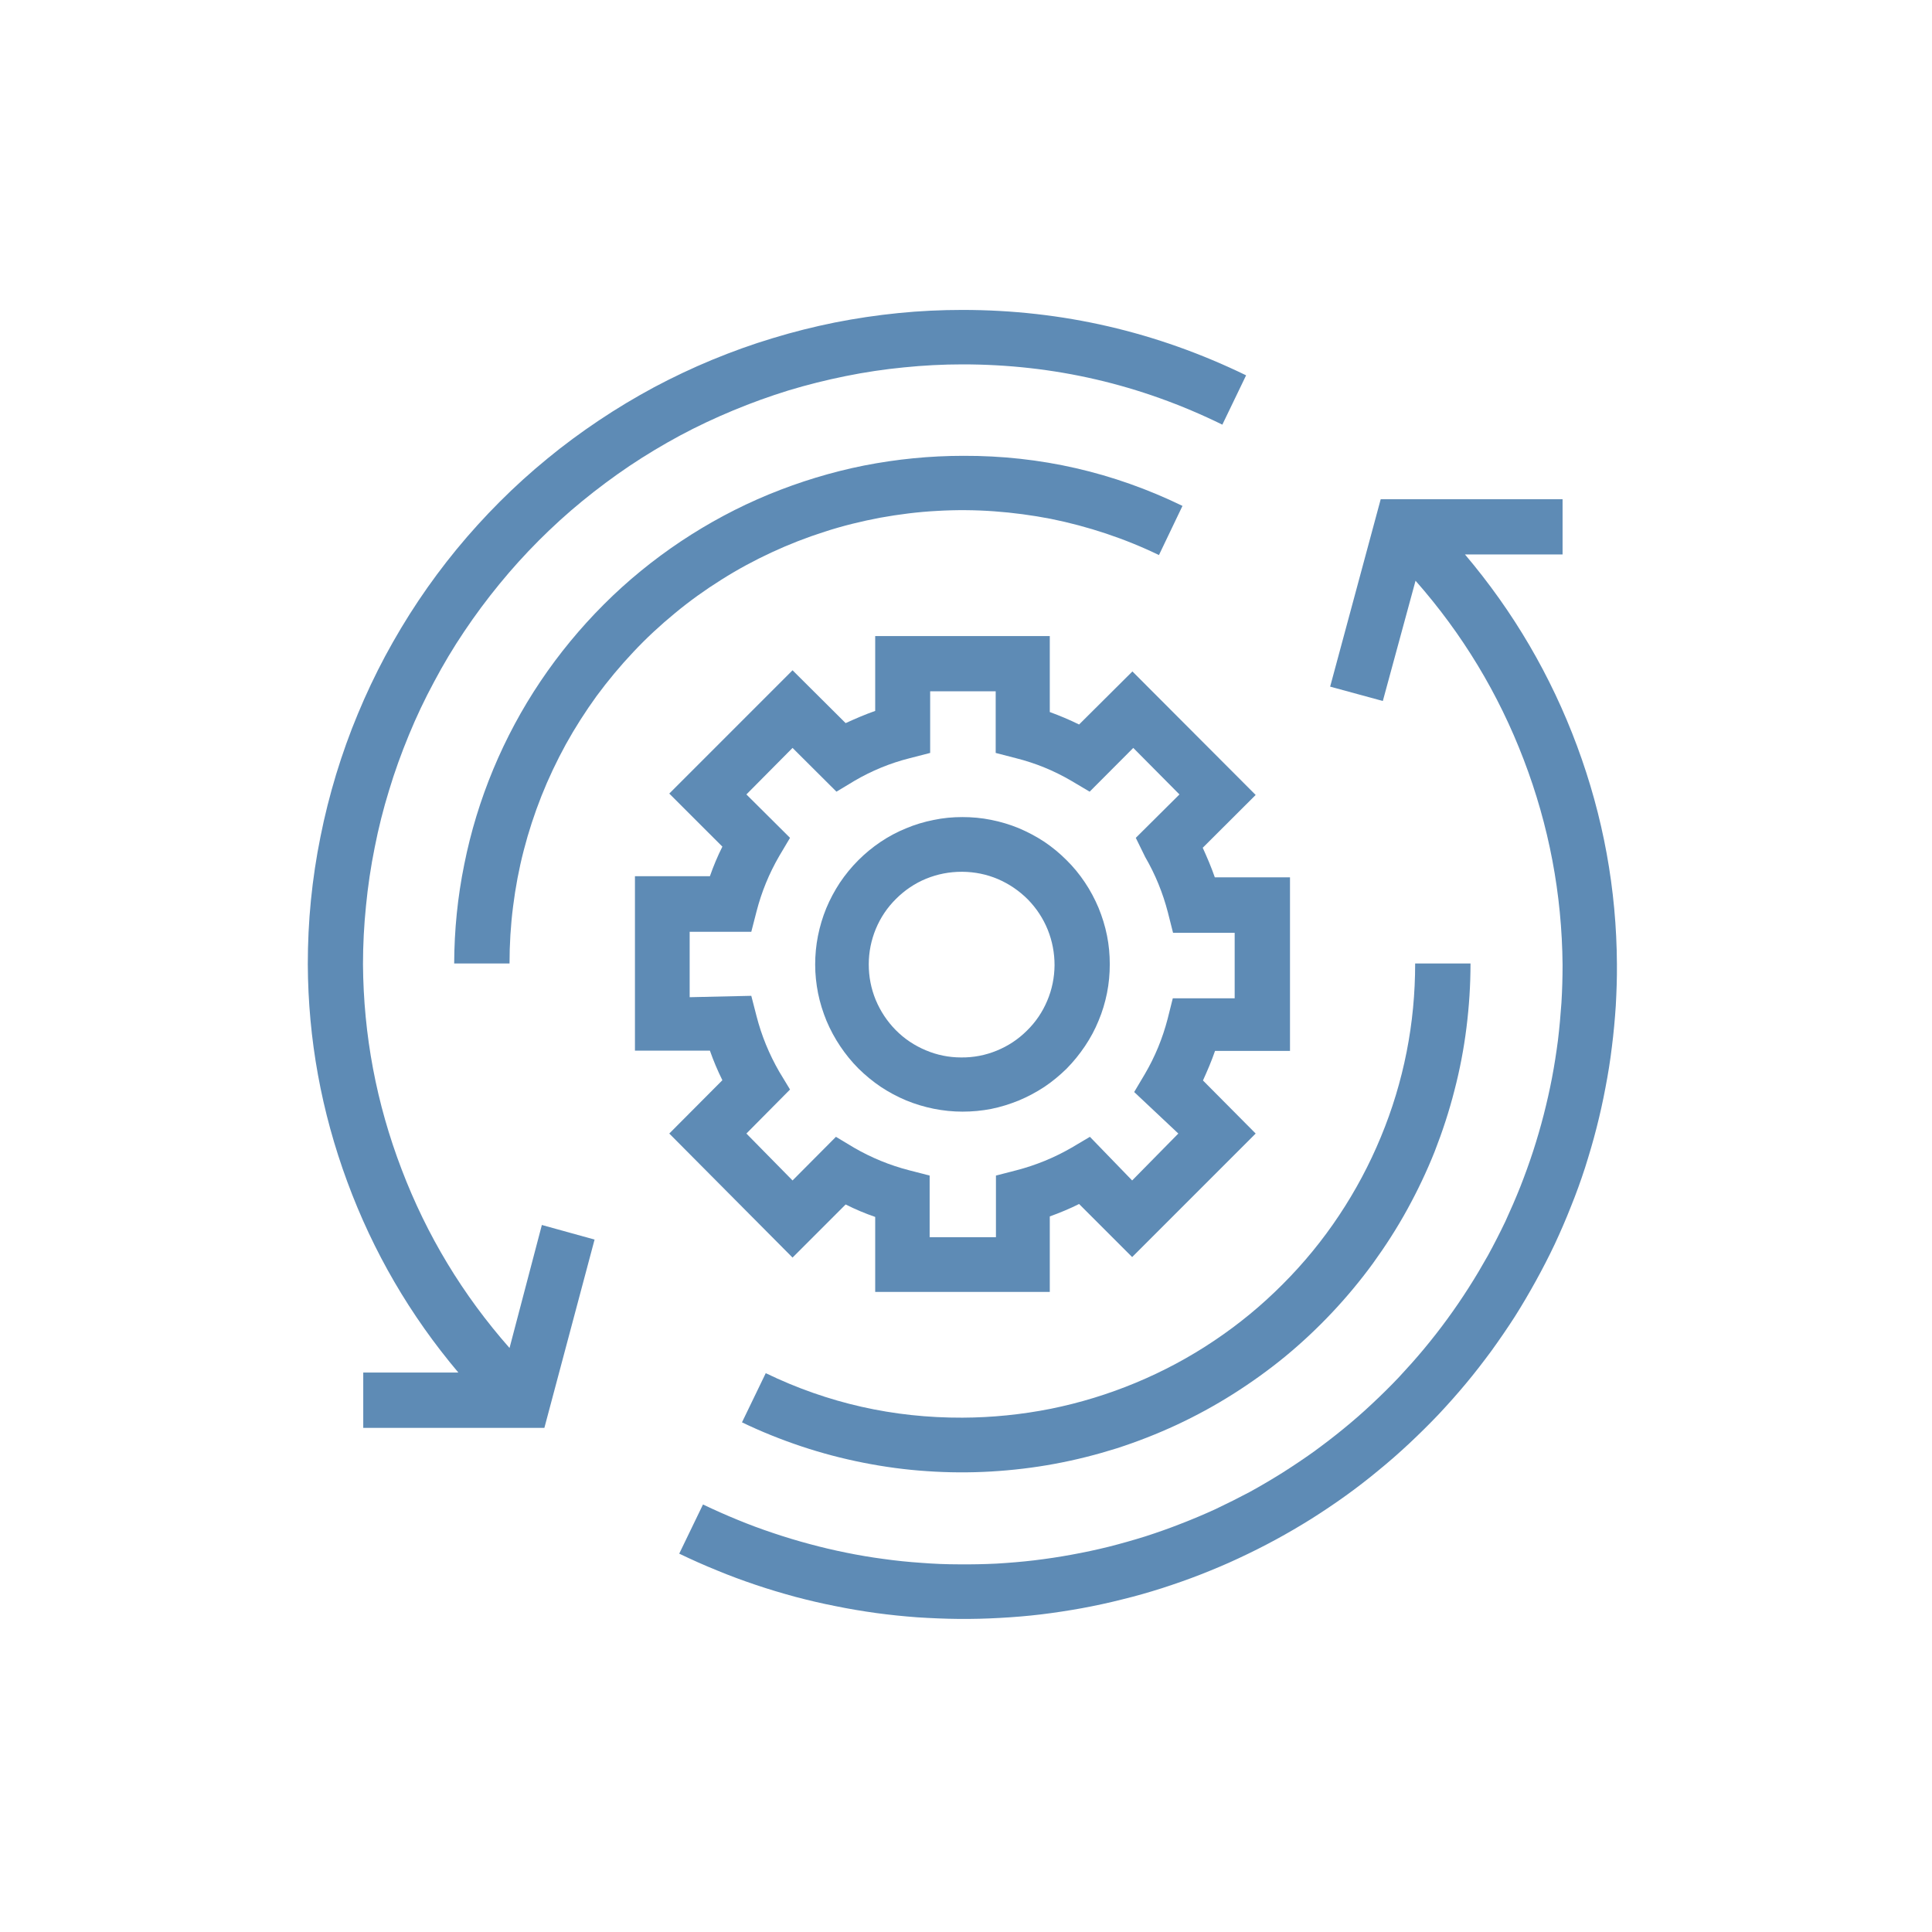
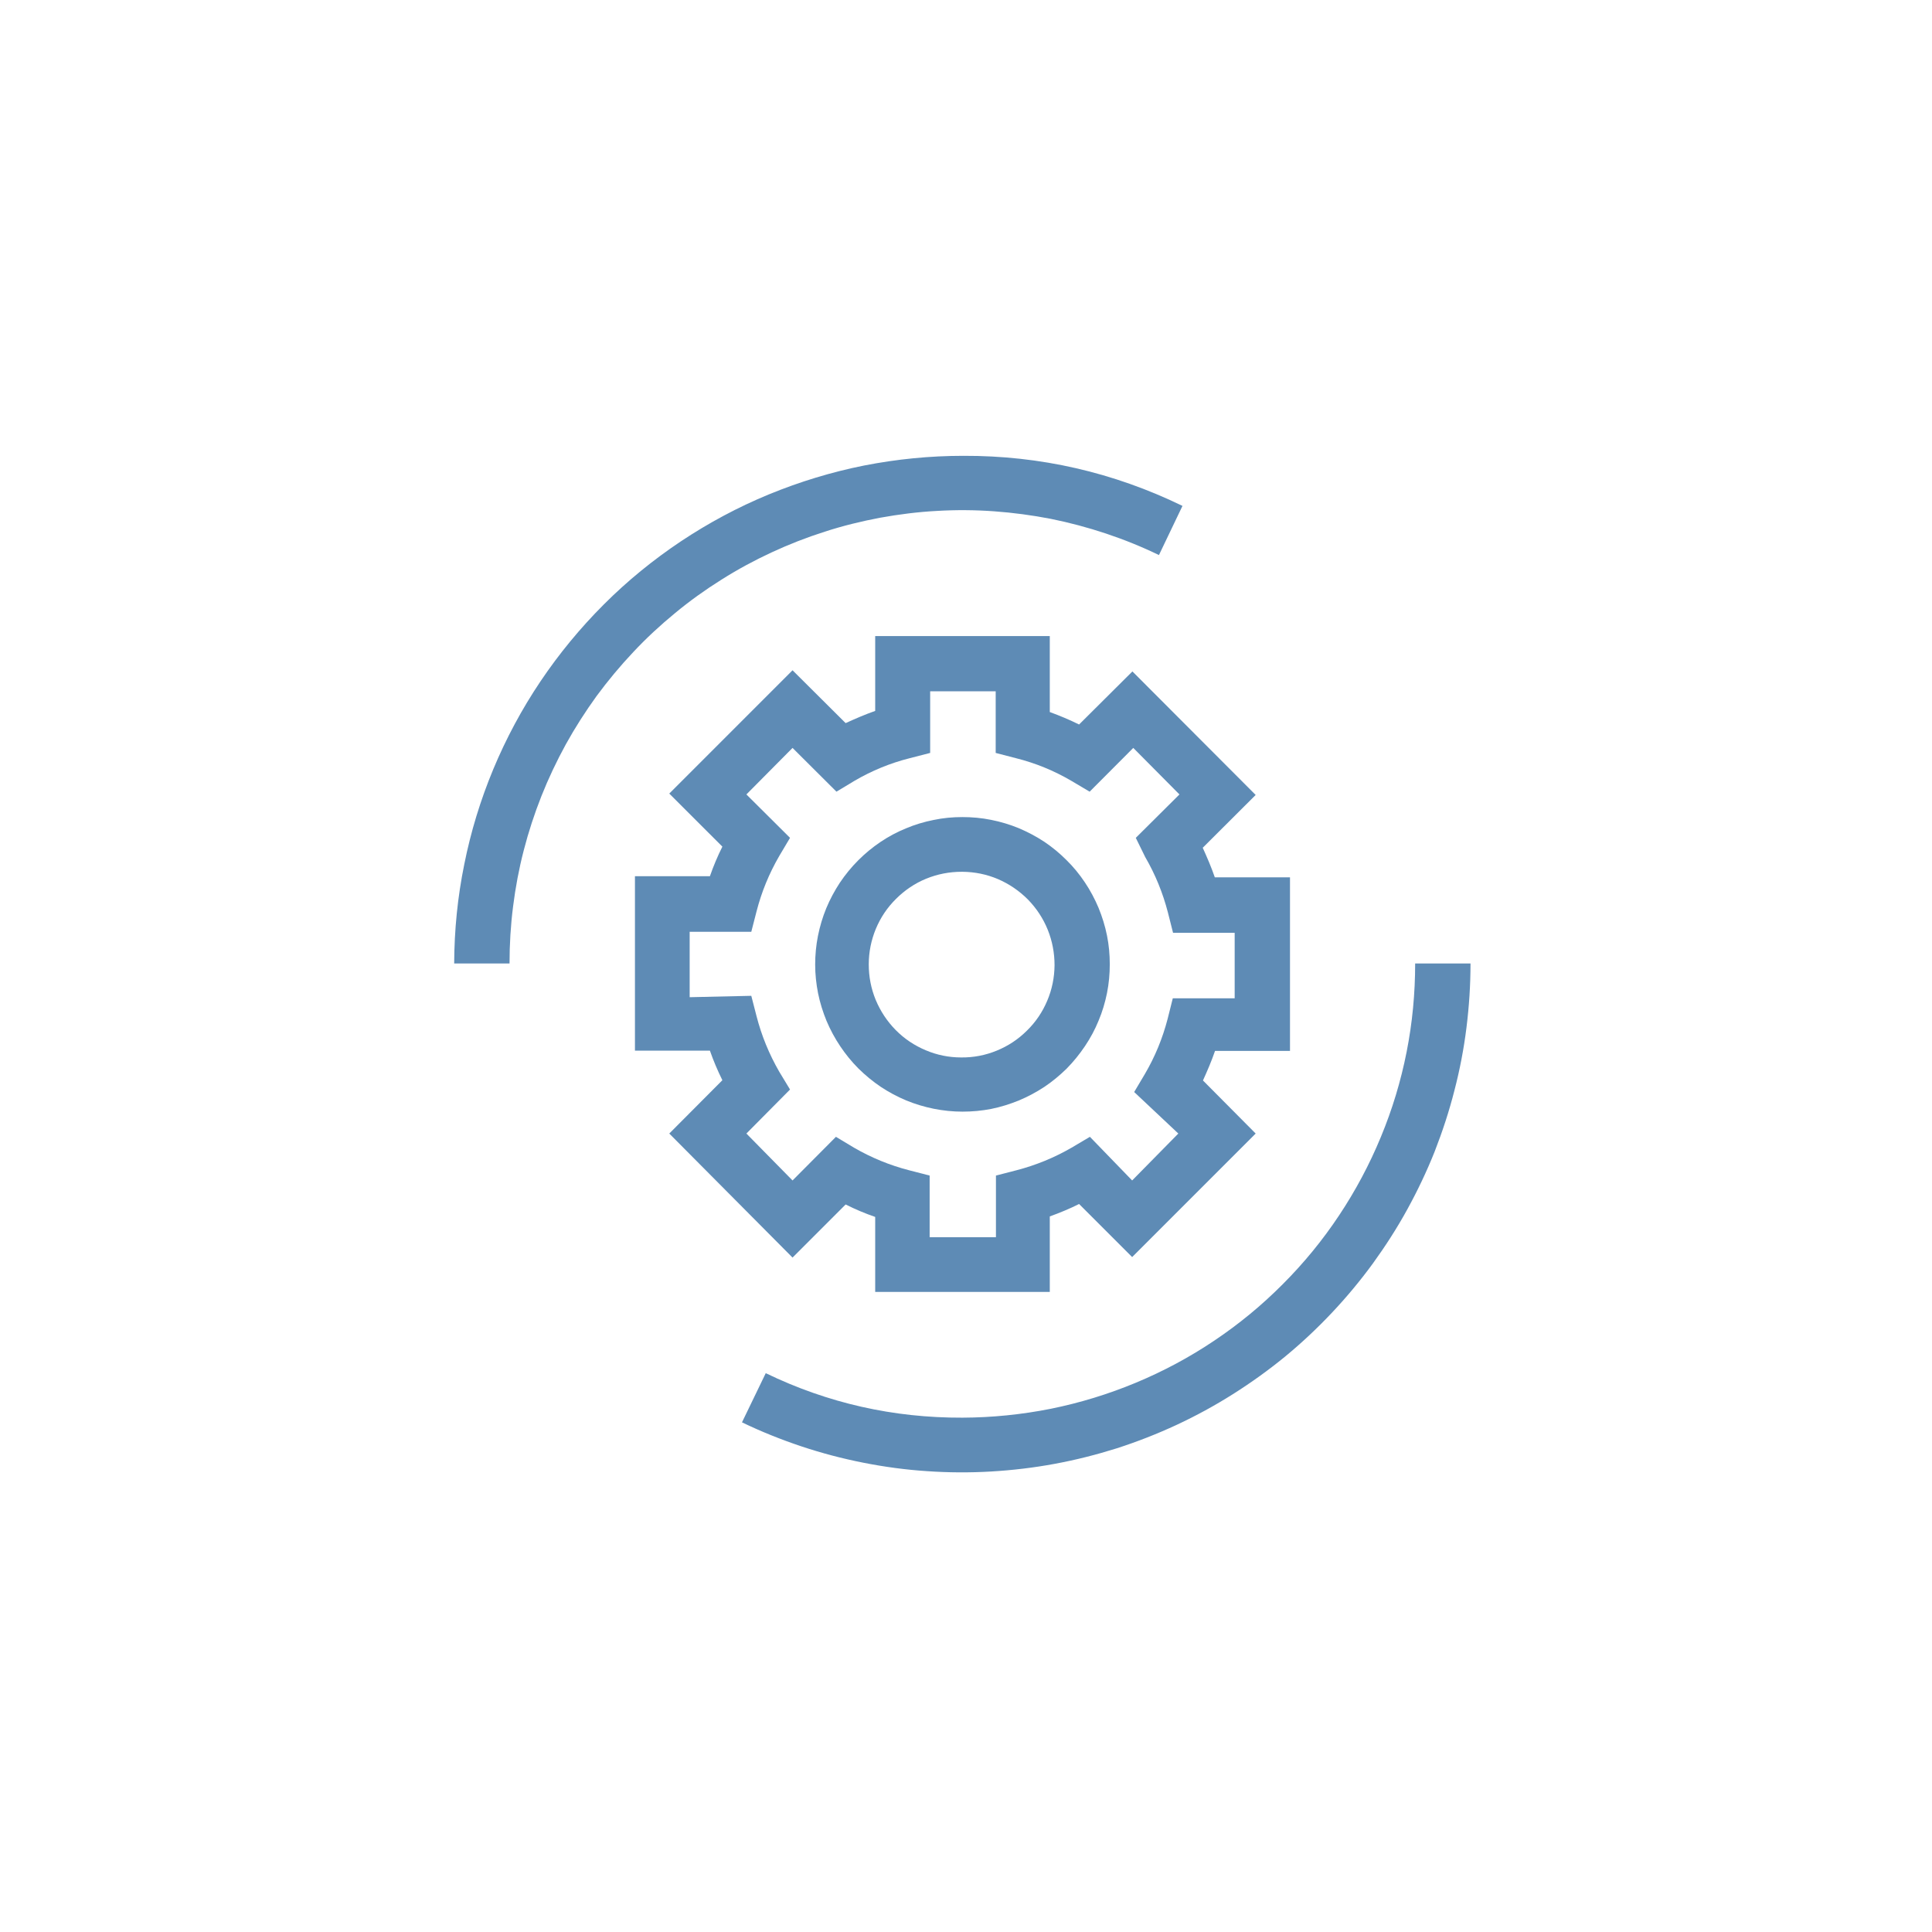
<svg xmlns="http://www.w3.org/2000/svg" width="80" zoomAndPan="magnify" viewBox="0 0 60 60" height="80" preserveAspectRatio="xMidYMid meet" version="1.0">
-   <path fill="#5e8bb5" d="M 45.496 17.219 L 48.527 17.219 L 48.527 15.504 L 42.879 15.504 L 41.309 21.324 L 42.945 21.77 L 43.961 18.035 C 45.414 19.684 46.535 21.535 47.32 23.59 C 48.105 25.641 48.508 27.766 48.527 29.965 C 48.527 30.359 48.516 30.75 48.492 31.141 C 48.465 31.531 48.43 31.922 48.383 32.312 C 48.332 32.699 48.273 33.086 48.199 33.473 C 48.125 33.859 48.039 34.238 47.941 34.621 C 47.844 35 47.734 35.375 47.613 35.75 C 47.492 36.121 47.359 36.488 47.215 36.855 C 47.07 37.219 46.914 37.578 46.75 37.934 C 46.582 38.285 46.402 38.637 46.215 38.98 C 46.023 39.32 45.824 39.66 45.613 39.988 C 45.402 40.32 45.18 40.645 44.949 40.961 C 44.719 41.277 44.477 41.586 44.227 41.887 C 43.977 42.188 43.715 42.48 43.449 42.766 C 43.18 43.051 42.898 43.328 42.613 43.594 C 42.328 43.863 42.031 44.121 41.73 44.367 C 41.426 44.617 41.113 44.855 40.797 45.086 C 40.48 45.312 40.152 45.531 39.82 45.742 C 39.488 45.949 39.152 46.148 38.809 46.336 C 38.461 46.52 38.113 46.695 37.758 46.863 C 37.402 47.027 37.039 47.18 36.676 47.32 C 36.309 47.465 35.941 47.594 35.566 47.715 C 35.191 47.832 34.816 47.938 34.434 48.035 C 34.055 48.129 33.672 48.211 33.285 48.281 C 32.902 48.352 32.512 48.41 32.125 48.457 C 31.734 48.504 31.344 48.535 30.953 48.559 C 30.562 48.578 30.172 48.586 29.777 48.582 C 29.387 48.582 28.996 48.566 28.605 48.535 C 28.211 48.508 27.824 48.469 27.434 48.414 C 27.047 48.363 26.66 48.297 26.277 48.219 C 25.891 48.141 25.508 48.051 25.133 47.949 C 24.754 47.848 24.379 47.734 24.008 47.609 C 23.633 47.484 23.266 47.348 22.906 47.199 C 22.543 47.051 22.184 46.891 21.832 46.723 L 21.094 48.25 C 21.477 48.434 21.867 48.609 22.266 48.77 C 22.66 48.934 23.062 49.082 23.469 49.219 C 23.871 49.355 24.281 49.477 24.695 49.59 C 25.109 49.699 25.523 49.797 25.945 49.879 C 26.363 49.965 26.785 50.035 27.207 50.094 C 27.633 50.152 28.059 50.195 28.484 50.227 C 28.91 50.254 29.34 50.273 29.766 50.277 C 30.195 50.281 30.621 50.27 31.051 50.246 C 31.477 50.223 31.902 50.188 32.328 50.137 C 32.75 50.086 33.176 50.02 33.594 49.945 C 34.016 49.867 34.434 49.777 34.848 49.672 C 35.266 49.57 35.676 49.453 36.082 49.324 C 36.492 49.191 36.895 49.051 37.293 48.895 C 37.691 48.738 38.086 48.574 38.473 48.391 C 38.859 48.211 39.242 48.02 39.617 47.816 C 39.992 47.613 40.363 47.395 40.727 47.168 C 41.086 46.941 41.441 46.703 41.789 46.453 C 42.137 46.203 42.477 45.941 42.805 45.668 C 43.137 45.398 43.457 45.117 43.77 44.824 C 44.082 44.531 44.387 44.23 44.68 43.922 C 44.973 43.609 45.258 43.289 45.531 42.961 C 45.805 42.633 46.066 42.293 46.32 41.949 C 46.57 41.602 46.812 41.25 47.043 40.891 C 47.273 40.527 47.488 40.16 47.695 39.785 C 47.902 39.41 48.098 39.031 48.281 38.645 C 48.461 38.258 48.633 37.863 48.789 37.465 C 48.949 37.07 49.094 36.668 49.227 36.258 C 49.355 35.852 49.477 35.441 49.582 35.027 C 49.688 34.613 49.781 34.195 49.859 33.777 C 49.941 33.355 50.008 32.934 50.059 32.508 C 50.113 32.082 50.152 31.656 50.18 31.23 C 50.203 30.805 50.219 30.375 50.215 29.949 C 50.203 27.617 49.789 25.355 48.977 23.168 C 48.164 20.98 47.004 19 45.496 17.219 " fill-opacity="1" fill-rule="nonzero" />
-   <path fill="#5e8bb5" d="M 15.824 41.863 C 14.371 40.215 13.254 38.367 12.473 36.316 C 11.688 34.266 11.289 32.145 11.273 29.949 C 11.273 29.34 11.305 28.73 11.367 28.125 C 11.426 27.52 11.516 26.914 11.637 26.316 C 11.754 25.719 11.902 25.129 12.082 24.547 C 12.258 23.961 12.465 23.391 12.699 22.824 C 12.93 22.262 13.191 21.711 13.48 21.176 C 13.766 20.637 14.078 20.113 14.418 19.609 C 14.758 19.102 15.121 18.613 15.508 18.141 C 15.895 17.668 16.301 17.219 16.734 16.785 C 17.164 16.355 17.613 15.945 18.086 15.559 C 18.559 15.172 19.047 14.809 19.551 14.469 C 20.059 14.129 20.582 13.816 21.117 13.527 C 21.656 13.238 22.207 12.98 22.77 12.746 C 23.332 12.512 23.906 12.305 24.488 12.125 C 25.07 11.949 25.664 11.801 26.262 11.68 C 26.859 11.559 27.461 11.469 28.066 11.41 C 28.672 11.348 29.281 11.316 29.891 11.316 C 32.727 11.316 35.414 11.938 37.961 13.188 L 38.699 11.656 C 35.918 10.305 32.984 9.625 29.891 9.625 C 29.227 9.625 28.562 9.656 27.898 9.723 C 27.238 9.789 26.578 9.887 25.926 10.016 C 25.273 10.148 24.629 10.309 23.992 10.504 C 23.355 10.695 22.73 10.922 22.113 11.176 C 21.5 11.43 20.898 11.715 20.312 12.027 C 19.723 12.344 19.156 12.684 18.602 13.055 C 18.047 13.426 17.512 13.82 17 14.242 C 16.484 14.664 15.992 15.109 15.52 15.582 C 15.051 16.051 14.605 16.543 14.18 17.059 C 13.758 17.574 13.363 18.105 12.992 18.66 C 12.621 19.215 12.281 19.785 11.965 20.371 C 11.652 20.957 11.367 21.559 11.113 22.172 C 10.855 22.789 10.633 23.414 10.438 24.051 C 10.246 24.688 10.082 25.332 9.953 25.984 C 9.82 26.637 9.723 27.293 9.656 27.957 C 9.59 28.621 9.559 29.285 9.559 29.949 C 9.57 32.27 9.98 34.52 10.785 36.699 C 11.586 38.875 12.738 40.852 14.234 42.625 L 11.281 42.625 L 11.281 44.344 L 16.906 44.344 L 18.465 38.496 L 16.828 38.043 Z M 15.824 41.863 " fill-opacity="1" fill-rule="nonzero" />
  <path fill="#5e8bb5" d="M 14.105 29.922 L 15.824 29.922 C 15.824 29.332 15.859 28.738 15.934 28.152 C 16.008 27.562 16.117 26.98 16.266 26.406 C 16.414 25.832 16.598 25.27 16.816 24.719 C 17.035 24.168 17.289 23.633 17.574 23.113 C 17.859 22.598 18.18 22.098 18.527 21.617 C 18.879 21.141 19.258 20.684 19.664 20.254 C 20.07 19.82 20.504 19.418 20.961 19.043 C 21.418 18.664 21.898 18.32 22.402 18.004 C 22.902 17.688 23.422 17.406 23.961 17.156 C 24.5 16.906 25.051 16.691 25.613 16.512 C 26.18 16.328 26.754 16.188 27.336 16.078 C 27.918 15.973 28.508 15.898 29.098 15.867 C 29.691 15.832 30.281 15.836 30.875 15.879 C 31.465 15.922 32.051 16 32.633 16.113 C 33.215 16.23 33.785 16.383 34.348 16.57 C 34.91 16.758 35.461 16.98 35.992 17.238 L 36.723 15.711 C 34.574 14.668 32.305 14.148 29.918 14.156 C 28.879 14.156 27.855 14.258 26.836 14.457 C 25.82 14.66 24.836 14.961 23.875 15.355 C 22.918 15.75 22.008 16.238 21.145 16.812 C 20.285 17.387 19.484 18.039 18.754 18.77 C 18.02 19.504 17.363 20.301 16.785 21.16 C 16.207 22.02 15.719 22.93 15.32 23.887 C 14.922 24.844 14.621 25.828 14.418 26.844 C 14.211 27.859 14.109 28.887 14.105 29.922 " fill-opacity="1" fill-rule="nonzero" />
  <path fill="#5e8bb5" d="M 29.891 44.027 C 27.746 44.035 25.711 43.578 23.781 42.645 L 23.043 44.172 C 23.641 44.461 24.258 44.707 24.887 44.918 C 25.52 45.129 26.16 45.297 26.812 45.426 C 27.465 45.555 28.125 45.645 28.789 45.688 C 29.449 45.734 30.113 45.738 30.777 45.699 C 31.441 45.66 32.102 45.582 32.754 45.461 C 33.41 45.34 34.055 45.176 34.688 44.977 C 35.32 44.773 35.938 44.531 36.543 44.25 C 37.145 43.969 37.727 43.652 38.289 43.297 C 38.852 42.941 39.391 42.555 39.906 42.133 C 40.418 41.711 40.902 41.258 41.359 40.773 C 41.816 40.289 42.242 39.777 42.633 39.242 C 43.023 38.703 43.383 38.145 43.703 37.562 C 44.023 36.98 44.309 36.379 44.555 35.762 C 44.797 35.141 45.004 34.512 45.168 33.867 C 45.336 33.223 45.461 32.57 45.543 31.91 C 45.625 31.25 45.668 30.59 45.668 29.922 L 43.949 29.922 C 43.949 30.848 43.863 31.762 43.684 32.668 C 43.504 33.578 43.238 34.457 42.883 35.312 C 42.531 36.164 42.098 36.977 41.586 37.746 C 41.074 38.516 40.492 39.227 39.836 39.883 C 39.184 40.539 38.477 41.121 37.707 41.637 C 36.941 42.152 36.129 42.586 35.277 42.941 C 34.422 43.297 33.543 43.566 32.637 43.75 C 31.73 43.93 30.816 44.023 29.891 44.027 " fill-opacity="1" fill-rule="nonzero" />
  <path fill="#5e8bb5" d="M 24.613 39.055 L 26.262 37.406 C 26.559 37.555 26.863 37.684 27.18 37.793 L 27.18 40.121 L 32.602 40.121 L 32.602 37.777 C 32.914 37.664 33.219 37.539 33.512 37.391 L 35.16 39.039 L 38.996 35.203 L 37.359 33.555 C 37.496 33.254 37.625 32.953 37.734 32.637 L 40.062 32.637 L 40.062 27.246 L 37.727 27.246 C 37.617 26.926 37.488 26.629 37.352 26.328 L 38.996 24.688 L 35.168 20.852 L 33.512 22.5 C 33.219 22.355 32.914 22.227 32.602 22.113 L 32.602 19.754 L 27.18 19.754 L 27.18 22.078 C 26.859 22.191 26.562 22.32 26.262 22.457 L 24.613 20.816 L 20.785 24.645 L 22.434 26.293 C 22.285 26.59 22.156 26.898 22.047 27.211 L 19.719 27.211 L 19.719 32.629 L 22.047 32.629 C 22.156 32.941 22.285 33.246 22.434 33.547 L 20.785 35.203 Z M 21.418 30.969 L 21.418 28.938 L 23.332 28.938 L 23.496 28.301 C 23.652 27.695 23.887 27.125 24.199 26.586 L 24.535 26.02 L 23.18 24.672 L 24.613 23.227 L 25.977 24.586 L 26.535 24.25 C 27.074 23.934 27.648 23.699 28.25 23.547 L 28.887 23.383 L 28.887 21.469 L 30.922 21.469 L 30.922 23.383 L 31.555 23.547 C 32.16 23.699 32.734 23.934 33.273 24.25 L 33.84 24.586 L 35.195 23.227 L 36.629 24.672 L 35.273 26.02 L 35.566 26.617 C 35.879 27.156 36.113 27.73 36.27 28.336 L 36.43 28.969 L 38.344 28.969 L 38.344 31.004 L 36.422 31.004 L 36.262 31.641 C 36.105 32.246 35.871 32.816 35.555 33.355 L 35.223 33.914 L 36.594 35.203 L 35.16 36.66 L 33.848 35.305 L 33.281 35.641 C 32.742 35.953 32.168 36.188 31.566 36.344 L 30.93 36.508 L 30.93 38.422 L 28.871 38.422 L 28.871 36.508 L 28.234 36.344 C 27.629 36.188 27.059 35.953 26.52 35.641 L 25.961 35.305 L 24.613 36.66 L 23.18 35.203 L 24.535 33.836 L 24.199 33.281 C 23.887 32.738 23.652 32.168 23.496 31.562 L 23.332 30.926 Z M 21.418 30.969 " fill-opacity="1" fill-rule="nonzero" />
  <path fill="#5e8bb5" d="M 29.891 34.523 C 30.191 34.523 30.488 34.496 30.785 34.438 C 31.078 34.379 31.363 34.289 31.641 34.176 C 31.922 34.059 32.184 33.918 32.434 33.754 C 32.684 33.586 32.914 33.395 33.129 33.184 C 33.34 32.969 33.527 32.738 33.695 32.488 C 33.863 32.238 34.004 31.977 34.117 31.699 C 34.234 31.422 34.32 31.133 34.379 30.84 C 34.438 30.543 34.465 30.246 34.465 29.945 C 34.465 29.645 34.438 29.348 34.379 29.055 C 34.32 28.758 34.23 28.473 34.117 28.195 C 34 27.918 33.859 27.652 33.691 27.402 C 33.527 27.156 33.336 26.922 33.121 26.711 C 32.91 26.5 32.68 26.309 32.43 26.141 C 32.18 25.977 31.914 25.836 31.637 25.719 C 31.359 25.605 31.074 25.52 30.777 25.461 C 30.484 25.402 30.188 25.375 29.887 25.375 C 29.586 25.375 29.289 25.402 28.992 25.465 C 28.699 25.523 28.41 25.609 28.133 25.727 C 27.855 25.84 27.594 25.98 27.344 26.148 C 27.094 26.316 26.863 26.508 26.652 26.719 C 26.438 26.934 26.25 27.164 26.082 27.414 C 25.918 27.664 25.777 27.926 25.66 28.207 C 25.547 28.484 25.461 28.77 25.402 29.066 C 25.344 29.359 25.316 29.656 25.316 29.957 C 25.316 30.258 25.348 30.555 25.406 30.848 C 25.465 31.141 25.555 31.426 25.668 31.703 C 25.785 31.98 25.926 32.242 26.094 32.492 C 26.262 32.742 26.449 32.973 26.66 33.184 C 26.875 33.395 27.105 33.586 27.355 33.754 C 27.602 33.918 27.867 34.059 28.145 34.176 C 28.422 34.289 28.707 34.375 29 34.434 C 29.293 34.492 29.59 34.523 29.891 34.523 M 29.891 27.074 C 30.273 27.078 30.641 27.152 30.992 27.301 C 31.344 27.453 31.652 27.664 31.922 27.934 C 32.188 28.207 32.395 28.52 32.539 28.875 C 32.68 29.227 32.75 29.594 32.75 29.977 C 32.746 30.359 32.672 30.727 32.523 31.078 C 32.375 31.43 32.164 31.742 31.891 32.008 C 31.621 32.277 31.309 32.484 30.953 32.629 C 30.602 32.773 30.234 32.844 29.852 32.84 C 29.469 32.84 29.102 32.766 28.75 32.617 C 28.398 32.469 28.086 32.262 27.816 31.988 C 27.551 31.719 27.344 31.406 27.195 31.051 C 27.051 30.699 26.98 30.332 26.98 29.949 C 26.98 29.566 27.055 29.199 27.199 28.848 C 27.348 28.492 27.555 28.184 27.828 27.914 C 28.098 27.645 28.41 27.434 28.762 27.289 C 29.117 27.145 29.484 27.074 29.867 27.074 " fill-opacity="1" fill-rule="nonzero" />
</svg>